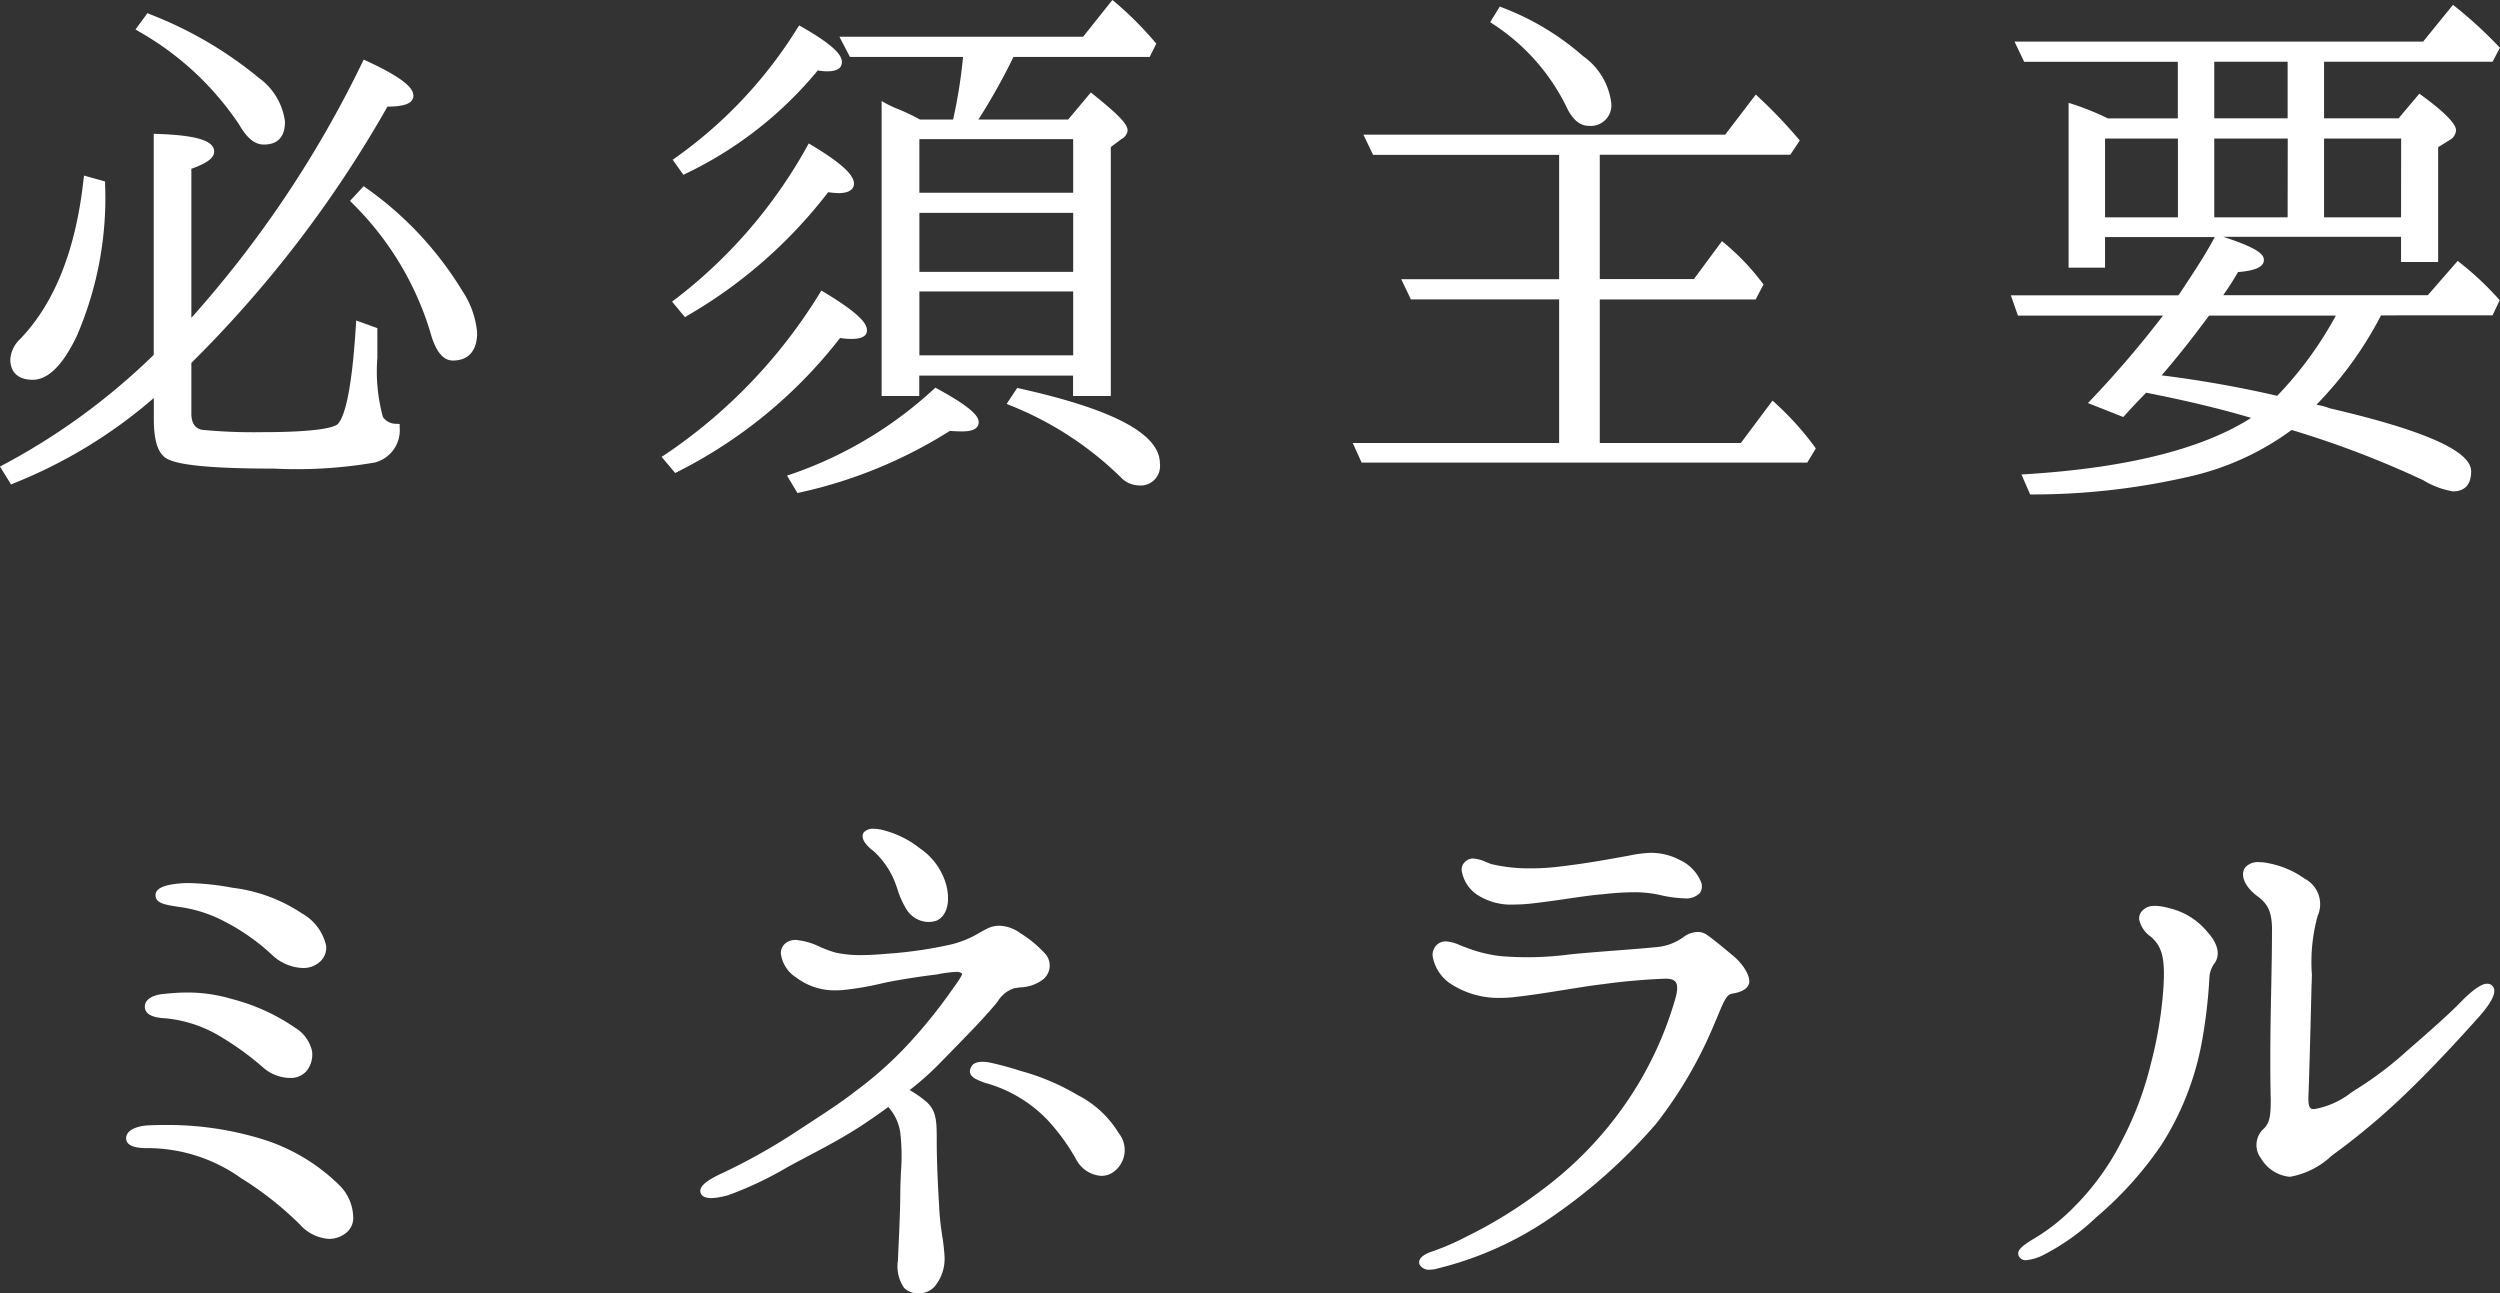
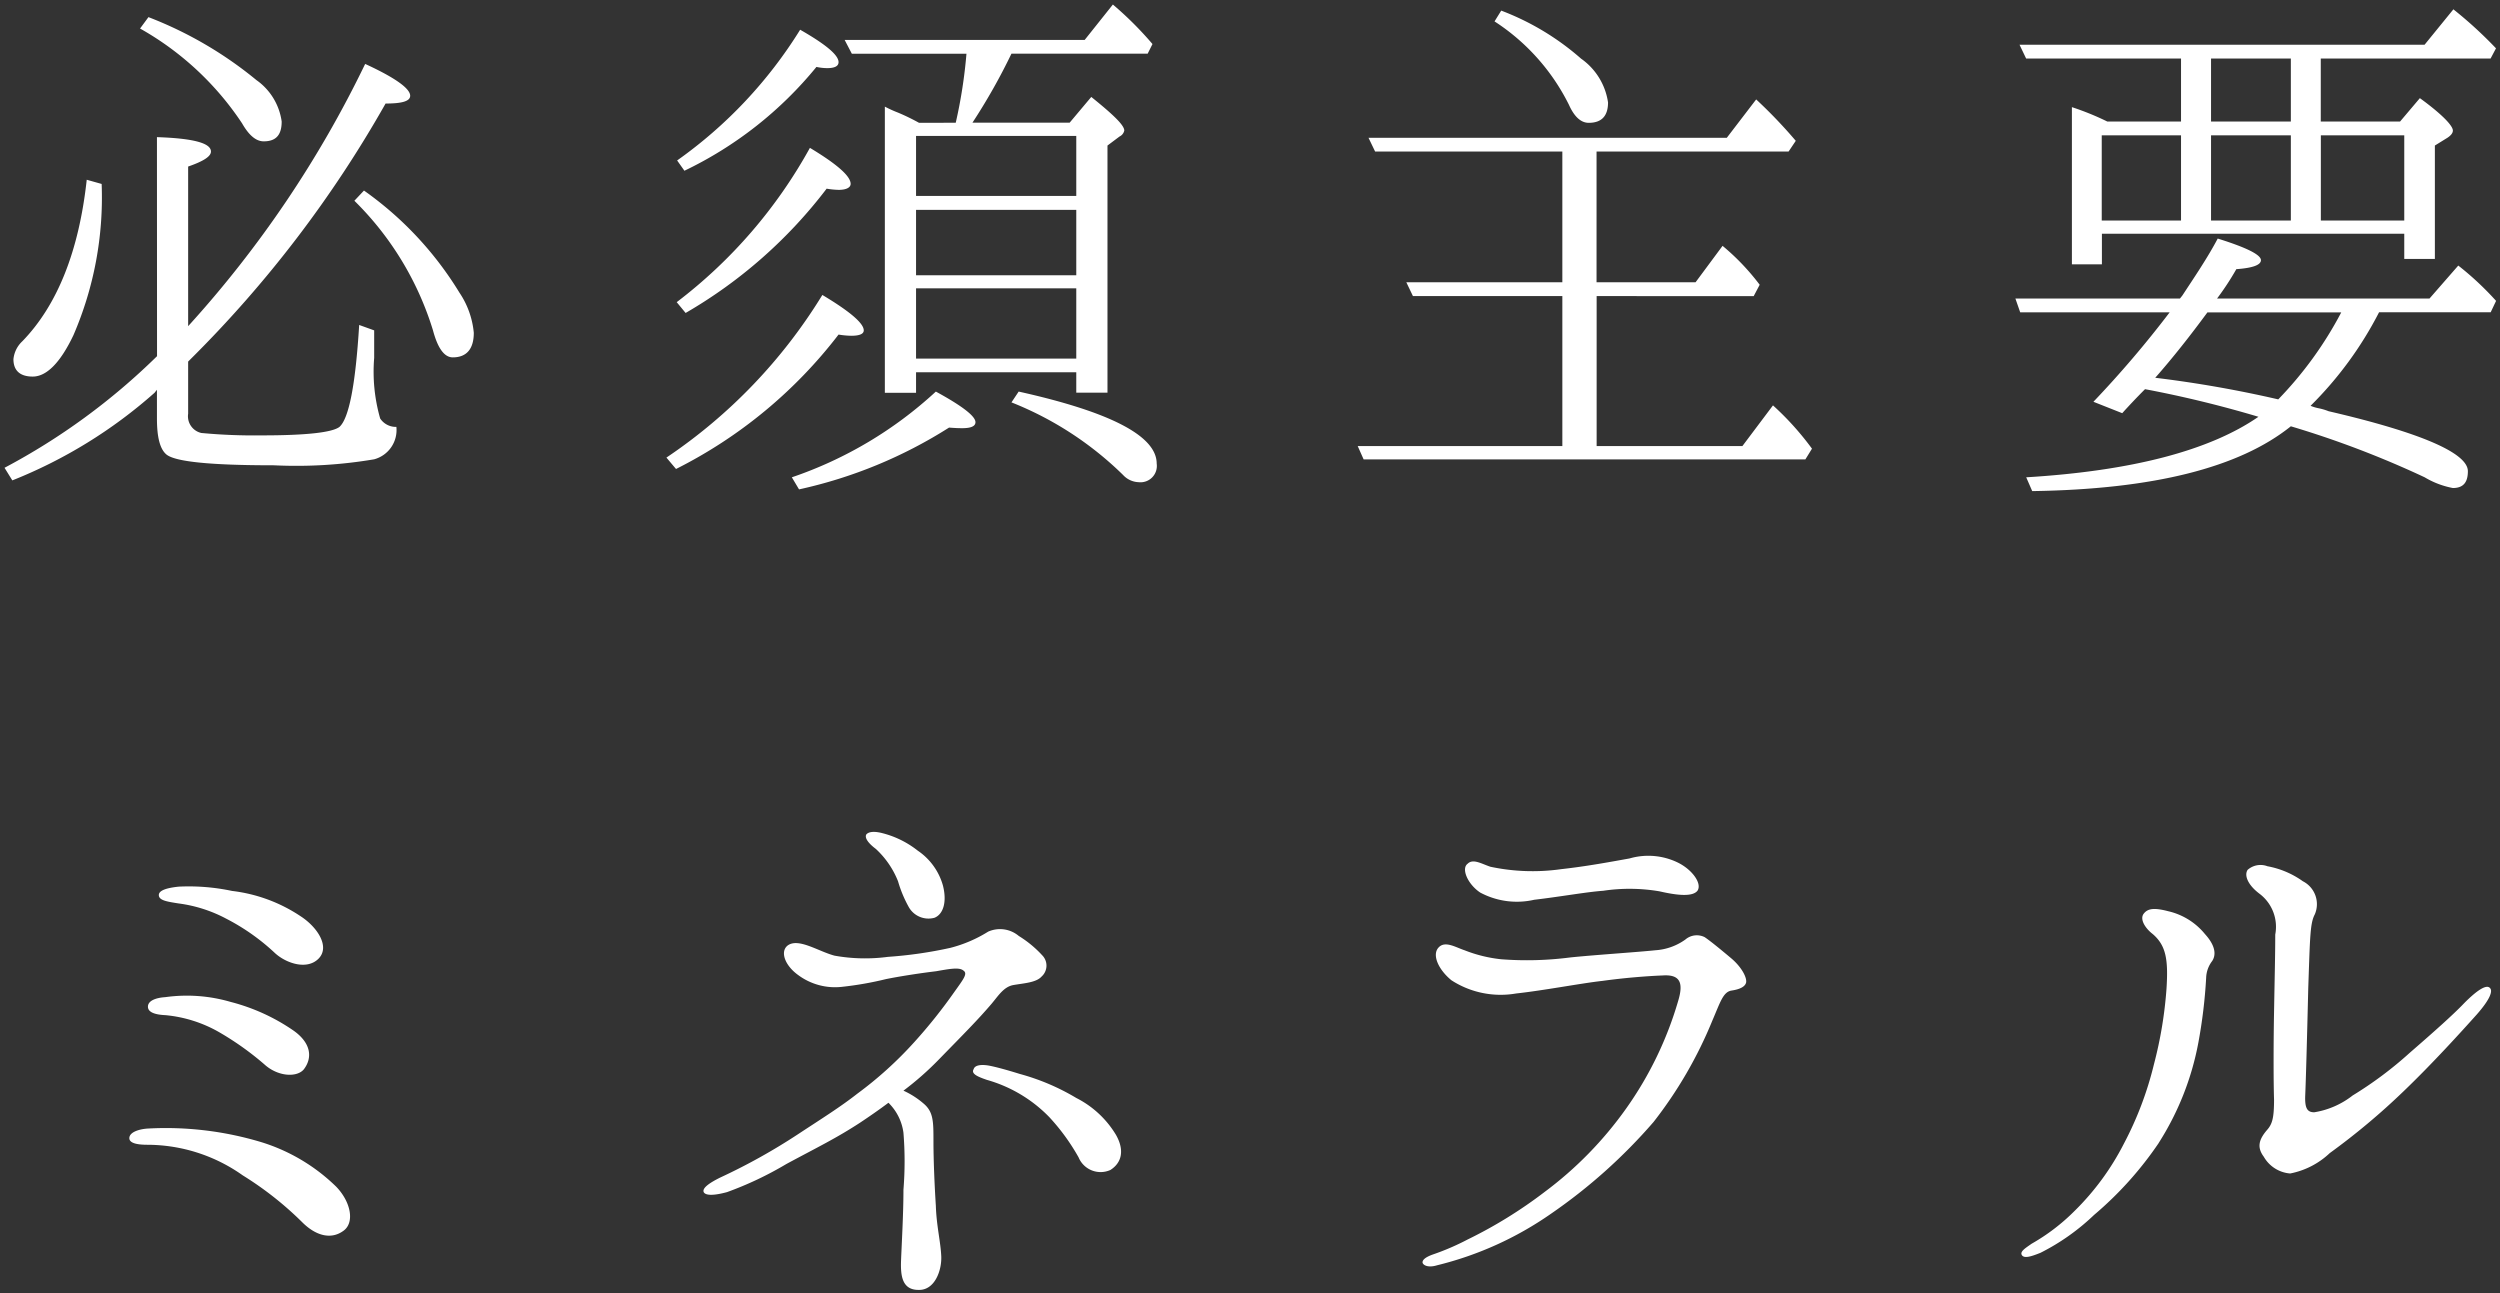
<svg xmlns="http://www.w3.org/2000/svg" width="116.65" height="60.342" viewBox="0 0 116.65 60.342">
  <rect x="0" y="0" width="116.65" height="60.342" fill="#333333" stroke="none" />
  <g transform="translate(-706.844 -1201.472)">
    <path d="M-55.58-12.684c-.364,3.332-1.372,5.852-3,7.532a1.323,1.323,0,0,0-.42.84c0,.532.308.812.9.812.644,0,1.288-.644,1.9-1.932a16.2,16.2,0,0,0,1.316-7.056Zm12.488.98a14.412,14.412,0,0,1,3.668,6.048q.336,1.26.924,1.26c.644,0,.98-.392.98-1.148a4.01,4.01,0,0,0-.672-1.876,16.05,16.05,0,0,0-4.452-4.76Zm-10-8.036a13.869,13.869,0,0,1,4.76,4.424c.336.588.672.84,1.008.84.56,0,.84-.28.84-.924a2.835,2.835,0,0,0-1.176-1.932,18.247,18.247,0,0,0-5.04-2.94ZM-52.3-4.452A30.552,30.552,0,0,1-59.416.756l.364.588a22.559,22.559,0,0,0,6.636-4.088l.112-.14V-1.54c0,.868.14,1.428.448,1.68.42.336,2.072.5,5.012.5a21.724,21.724,0,0,0,4.676-.28,1.414,1.414,0,0,0,1.036-1.512.878.878,0,0,1-.756-.392,7.929,7.929,0,0,1-.28-2.828V-5.656l-.7-.252c-.168,2.772-.476,4.368-.924,4.76-.336.252-1.512.392-3.612.392a26.315,26.315,0,0,1-2.828-.112.8.8,0,0,1-.616-.9V-4.2l.112-.112a54.771,54.771,0,0,0,9.1-11.928c.784,0,1.148-.112,1.148-.364,0-.336-.7-.84-2.1-1.484a51.351,51.351,0,0,1-8.26,12.236V-13.3c.728-.252,1.064-.476,1.064-.7,0-.392-.812-.616-2.52-.672ZM-28.084.812A22,22,0,0,0-20.5-5.46a3.968,3.968,0,0,0,.588.056q.588,0,.588-.252c0-.336-.672-.9-1.932-1.652A24.619,24.619,0,0,1-28.532.28Zm.448-7.28a22.308,22.308,0,0,0,6.58-5.8,3.771,3.771,0,0,0,.56.056c.364,0,.56-.112.56-.28,0-.364-.644-.924-1.9-1.68a22.973,22.973,0,0,1-6.216,7.2Zm-.056-6.636a17.969,17.969,0,0,0,6.16-4.844,2.462,2.462,0,0,0,.5.056c.336,0,.532-.084.532-.28,0-.336-.616-.84-1.792-1.512a21.051,21.051,0,0,1-5.74,6.1Zm5.348,14.868a21.708,21.708,0,0,0,7-2.884c.336.028.532.028.616.028.392,0,.616-.084.616-.28q0-.42-1.848-1.428a18.825,18.825,0,0,1-6.72,4Zm9.912-4.06A15.688,15.688,0,0,1-7.224,1.092a1.033,1.033,0,0,0,.728.336A.763.763,0,0,0-5.656.56c0-1.288-2.156-2.408-6.44-3.36ZM-16.884-4.34V-7.616h7.476V-4.34Zm0-7.588v-2.8h7.476v2.8Zm7.476,3.7h-7.476v-3.052h7.476Zm-7.336-7.112a10.129,10.129,0,0,0-.98-.476,5.489,5.489,0,0,1-.616-.28V-2.744h1.456V-3.7h7.476v.952h1.456V-14.28l.56-.42a.4.4,0,0,0,.224-.28c0-.252-.532-.756-1.54-1.568l-1.008,1.2h-4.536a28.1,28.1,0,0,0,1.82-3.22h6.356l.224-.448A16.335,16.335,0,0,0-7.7-20.86l-1.316,1.652h-11.2l.336.644h5.348a23.039,23.039,0,0,1-.5,3.22Zm26.852-4.732a9.854,9.854,0,0,1,3.472,3.892q.378.84.924.84c.616,0,.9-.336.9-.952a3.031,3.031,0,0,0-1.26-2.044,12.177,12.177,0,0,0-3.724-2.24ZM22.2-7.252l.28-.532A10.87,10.87,0,0,0,20.748-9.6L19.488-7.9h-4.62V-14h8.96l.336-.5a22.887,22.887,0,0,0-1.848-1.932l-1.372,1.792H4.228L4.536-14h8.736v6.1H5.992l.308.644h6.972v7H3.724L4,.364H24.612l.308-.5A13.462,13.462,0,0,0,23.1-2.156l-1.428,1.9h-6.8v-7ZM40.936-3.444c.84-.952,1.652-1.988,2.436-3.052h6.244a17.478,17.478,0,0,1-2.94,4.06A54.577,54.577,0,0,0,40.936-3.444Zm-.476.532a52.582,52.582,0,0,1,5.292,1.288C43.484-.056,39.872.9,34.916,1.2l.28.644c5.656-.084,9.66-1.092,12.068-3.024A45.04,45.04,0,0,1,53.508,1.2a3.991,3.991,0,0,0,1.316.5c.476,0,.7-.252.7-.784,0-.84-2.156-1.792-6.5-2.8a2.638,2.638,0,0,0-.476-.14,1.913,1.913,0,0,1-.364-.112A17.158,17.158,0,0,0,51.38-6.5h5.208l.252-.532A14.016,14.016,0,0,0,55.076-8.68L53.732-7.14H43.82a12.734,12.734,0,0,0,.9-1.372c.784-.056,1.148-.2,1.148-.42q0-.378-2.016-1.008c-.476.9-1.064,1.764-1.652,2.66l-.112.14H34.412l.224.644h6.972a49.22,49.22,0,0,1-3.556,4.172l1.344.532C39.7-2.128,40.068-2.52,40.46-2.912ZM43.54-18.34h3.724v2.94H43.54Zm3.724,3.584v3.976H43.54v-3.976Zm1.4,3.976v-3.976h3.892v3.976ZM42.14-14.756v3.976h-3.7v-3.976ZM38.7-15.4a12.845,12.845,0,0,0-1.652-.672v7.336h1.4v-1.428H52.556v1.176h1.428V-14.28l.588-.364q.252-.168.252-.336c0-.224-.5-.756-1.54-1.512L52.36-15.4h-3.7v-2.94h7.924l.252-.476a19.546,19.546,0,0,0-1.988-1.82l-1.344,1.652h-18.9l.308.644H42.14v2.94ZM-53.592,32.036c0,.224.336.308.84.308A7.719,7.719,0,0,1-48.3,33.772a15.6,15.6,0,0,1,2.772,2.184c.644.644,1.344.812,1.9.42.56-.364.392-1.344-.308-2.072A8.641,8.641,0,0,0-47.4,32.232a15.425,15.425,0,0,0-5.348-.644C-53.144,31.616-53.592,31.756-53.592,32.036Zm.868-6.132c0,.2.2.364.812.392a6.178,6.178,0,0,1,2.492.784,13.724,13.724,0,0,1,2.128,1.512c.644.588,1.54.616,1.848.224.42-.56.308-1.232-.476-1.792a9.2,9.2,0,0,0-2.94-1.344,7.277,7.277,0,0,0-3.052-.224C-52.36,25.484-52.724,25.624-52.724,25.9Zm3.64-4.116a10.018,10.018,0,0,1,2.3,1.624c.532.476,1.484.784,2.016.252.56-.56-.056-1.484-.84-1.988A7.3,7.3,0,0,0-48.8,20.5a9.712,9.712,0,0,0-2.492-.2c-.532.056-.924.168-.924.392,0,.252.392.308.924.392A6.521,6.521,0,0,1-49.084,21.788ZM-9.408,30.16a10.5,10.5,0,0,0-2.632-1.12c-.644-.2-1.148-.336-1.456-.392-.336-.056-.644-.028-.7.168-.14.224.224.364.616.5a6.536,6.536,0,0,1,2.912,1.736A9.825,9.825,0,0,1-9.3,32.932a1.112,1.112,0,0,0,1.484.588c.532-.336.672-.924.252-1.652A4.571,4.571,0,0,0-9.408,30.16Zm-13.524,3.08c1.456-.784,2.324-1.2,3.444-1.932.42-.28.868-.588,1.316-.924a2.4,2.4,0,0,1,.7,1.4,16.605,16.605,0,0,1,0,2.66c0,1.12-.084,2.576-.112,3.3s.056,1.372.812,1.372c.756.028,1.092-.9,1.064-1.568s-.224-1.428-.252-2.352c-.056-.868-.112-2.1-.112-3.024s0-1.372-.476-1.764a3.881,3.881,0,0,0-.924-.588,14.148,14.148,0,0,0,1.68-1.484c1.12-1.148,1.792-1.82,2.436-2.576.308-.364.56-.784,1.008-.868.476-.084,1.064-.112,1.316-.392A.685.685,0,0,0-11,23.5a5.129,5.129,0,0,0-1.092-.9,1.36,1.36,0,0,0-1.428-.2,6.244,6.244,0,0,1-1.764.756,19.713,19.713,0,0,1-2.912.42,8.073,8.073,0,0,1-2.492-.056c-.756-.2-1.68-.84-2.184-.476-.364.28-.14.924.476,1.372a2.883,2.883,0,0,0,2.044.56,15.637,15.637,0,0,0,2.072-.364c.7-.14,1.624-.28,2.324-.364.644-.112,1.092-.2,1.288-.028.2.14,0,.392-.42.98a24.079,24.079,0,0,1-1.876,2.352,17.763,17.763,0,0,1-2.66,2.408c-.784.616-1.68,1.176-2.744,1.876a28.232,28.232,0,0,1-3.668,2.044c-.448.224-.84.476-.756.672.084.168.476.168,1.092,0A16.2,16.2,0,0,0-22.932,33.24ZM-16.8,18.624a4.423,4.423,0,0,0-1.624-.812c-.308-.084-.644-.112-.784.056-.084.168.112.42.448.672a4.108,4.108,0,0,1,1.036,1.512,5.748,5.748,0,0,0,.5,1.2,1.055,1.055,0,0,0,1.2.5c.42-.168.588-.756.392-1.512A2.907,2.907,0,0,0-16.8,18.624Zm29.54,16.94a25.216,25.216,0,0,0,4.788-4.284,19.892,19.892,0,0,0,2.744-4.732c.364-.84.5-1.344.9-1.4.364-.056.616-.168.672-.364.056-.224-.2-.728-.7-1.148s-.98-.812-1.232-.98a.819.819,0,0,0-.9.112,2.7,2.7,0,0,1-1.4.5c-.784.084-2.912.224-3.976.336a15.769,15.769,0,0,1-3.22.084,6.509,6.509,0,0,1-1.708-.42c-.42-.14-.9-.448-1.2-.14-.336.336-.028,1.036.588,1.54a4.227,4.227,0,0,0,3.024.616c1.288-.14,3.024-.476,4.032-.588,1.008-.14,2.072-.224,2.8-.252.812-.056.98.336.728,1.176a16.779,16.779,0,0,1-2.436,5.04,17.388,17.388,0,0,1-3.808,3.892,21.19,21.19,0,0,1-3.584,2.212,11.549,11.549,0,0,1-1.624.7c-.392.14-.5.28-.476.392.056.14.308.224.672.112A15.891,15.891,0,0,0,12.74,35.564Zm5.936-16.38a3.149,3.149,0,0,0-2.268-.2c-.784.14-1.96.364-3.192.5a9.482,9.482,0,0,1-3.3-.112c-.42-.14-.812-.392-1.064-.14-.308.224,0,.952.588,1.344a3.627,3.627,0,0,0,2.52.336c1.2-.14,2.436-.364,3.22-.42a8.327,8.327,0,0,1,2.632.028c.868.2,1.54.252,1.764-.028C19.8,20.164,19.348,19.52,18.676,19.184ZM46,32.9a1.56,1.56,0,0,0,1.232.784,3.717,3.717,0,0,0,1.848-.952,32.151,32.151,0,0,0,3.444-2.884c1.344-1.288,2.688-2.772,3.416-3.584.616-.7.756-1.092.616-1.232-.168-.2-.644.14-1.2.7-.532.56-1.484,1.4-2.548,2.324a17.72,17.72,0,0,1-2.66,1.988,3.905,3.905,0,0,1-1.792.784c-.336,0-.448-.2-.42-.812.028-.644.084-2.632.14-4.984.084-2.408.084-3.024.308-3.444a1.2,1.2,0,0,0-.56-1.54,4.123,4.123,0,0,0-1.652-.7.908.908,0,0,0-.924.168c-.168.252,0,.7.56,1.12a1.93,1.93,0,0,1,.728,1.9c0,.924-.028,2.044-.056,3.612-.028,1.54-.028,3.22,0,4.088,0,.868-.084,1.148-.336,1.428C45.78,32.092,45.668,32.456,46,32.9Zm-4.9-.644a13.193,13.193,0,0,0,1.848-4.676,23.753,23.753,0,0,0,.364-3.024,1.358,1.358,0,0,1,.28-.784c.168-.252.2-.672-.336-1.26a3.109,3.109,0,0,0-1.708-1.064c-.644-.168-.952-.14-1.148.112s.056.672.42.952c.616.532.728,1.176.644,2.52a19.239,19.239,0,0,1-.588,3.556,15.95,15.95,0,0,1-1.4,3.7,12.139,12.139,0,0,1-2.324,3.164,9.331,9.331,0,0,1-1.988,1.512c-.28.2-.56.364-.448.532s.448.056.868-.112A10.306,10.306,0,0,0,38.08,35.62,16.523,16.523,0,0,0,41.1,32.26Z" transform="translate(766.471 1222.543)" fill="#fff" />
-     <path d="M-7.724-21.071l.117.094A16.117,16.117,0,0,1-5.74-19.112l.067.076-.311.622h-6.355a28.927,28.927,0,0,1-1.635,2.92h4.188l1.058-1.263.115.092c1.193.961,1.6,1.386,1.6,1.685a.529.529,0,0,1-.29.4l-.494.371V-2.594H-9.558v-.952h-7.176v.952H-18.49V-16.358l.224.128a5.469,5.469,0,0,0,.6.271,9.824,9.824,0,0,1,.962.465h1.549a23.635,23.635,0,0,0,.464-2.92h-5.277l-.493-.944H-9.088Zm1.692,2.083a16.6,16.6,0,0,0-1.646-1.66l-1.266,1.59H-19.969l.179.344h5.417l-.011.16a23.384,23.384,0,0,1-.507,3.242l-.026.118h-1.867l-.033-.018a9.9,9.9,0,0,0-.965-.469c-.173-.069-.309-.129-.41-.176V-2.894h1.156v-.952h7.776v.952H-8.1V-14.355l.633-.474a.323.323,0,0,0,.151-.153c0-.161-.461-.618-1.37-1.357l-.958,1.145h-4.886l.155-.233a28.045,28.045,0,0,0,1.81-3.2l.041-.084h6.357Zm60.861-1.857.116.092a19.794,19.794,0,0,1,2,1.834l.075.078-.345.652H48.814v2.64H52.29L53.26-16.7l.113.082c1.063.776,1.6,1.325,1.6,1.633a.585.585,0,0,1-.319.461l0,0-.517.32v5.358H52.406v-1.176h-8.3c1.667.539,1.9.839,1.9,1.082,0,.4-.628.517-1.207.564-.207.363-.443.73-.692,1.078h9.548l1.395-1.6.112.092a14.182,14.182,0,0,1,1.783,1.67l.064.074-.334.706H51.472A17.36,17.36,0,0,1,48.46-2.19a1.038,1.038,0,0,0,.116.026l.008,0a3.045,3.045,0,0,1,.493.144c4.439,1.032,6.6,1.995,6.6,2.943,0,.772-.462.934-.85.934a3.894,3.894,0,0,1-1.383-.52A45.123,45.123,0,0,0,47.3-1.009a12.76,12.76,0,0,1-4.811,2.184A32.442,32.442,0,0,1,35.2,2h-.1l-.405-.932.214-.013c4.7-.292,8.234-1.176,10.5-2.627-1.38-.412-2.986-.8-4.895-1.176-.371.374-.714.743-1,1.059l-.07.076-1.647-.652.154-.161A48.322,48.322,0,0,0,41.3-6.346H34.529L34.2-7.29h7.811l.062-.078.215-.326c.521-.791,1.013-1.537,1.426-2.316l0,0H38.594v1.428h-1.7v-7.69l.195.061a13.007,13.007,0,0,1,1.641.665h3.26v-2.64H34.821l-.451-.944H53.437Zm1.828,2.055a19.521,19.521,0,0,0-1.782-1.636l-1.3,1.592H34.846l.165.344H42.29v3.24H38.662l-.031-.015a13.757,13.757,0,0,0-1.437-.6v6.979h1.1v-1.428H52.706v1.176h1.128v-5.226l.657-.407c.116-.078.183-.154.183-.21,0-.084-.25-.48-1.366-1.308L52.43-15.25H48.514v-3.24H56.5ZM53.8-6.99H43.52l.18-.24a12.577,12.577,0,0,0,.885-1.356l.04-.07.08-.006c1-.071,1.009-.262,1.009-.27,0-.027-.079-.282-1.793-.828-.407.751-.881,1.471-1.382,2.23l-.218.332-.008.011-.157.2H34.623l.12.344h7.169l-.184.241a49.283,49.283,0,0,1-3.413,4.023l1.041.412c.291-.317.632-.682,1-1.049l.057-.057.079.015A52.511,52.511,0,0,1,45.8-1.767l.295.091-.254.176C43.576.063,39.977,1.018,35.139,1.34l.155.356C40.818,1.6,44.814.6,47.17-1.293l.062-.05.076.024a45.012,45.012,0,0,1,6.265,2.389,4.5,4.5,0,0,0,1.25.489c.391,0,.55-.184.55-.634s-.829-1.365-6.38-2.654l-.017,0-.016-.008a2.592,2.592,0,0,0-.438-.127,1.568,1.568,0,0,1-.318-.093l-.064-.024-.23-.077.172-.172a17.088,17.088,0,0,0,3.164-4.33l.042-.082h5.205L56.662-7a13.716,13.716,0,0,0-1.569-1.468ZM10.354-20.766l.118.047a12.381,12.381,0,0,1,3.769,2.268A3.15,3.15,0,0,1,15.55-16.3a.961.961,0,0,1-1.046,1.1c-.427,0-.784-.312-1.061-.928a9.68,9.68,0,0,0-3.42-3.83l-.117-.081Zm4.15,5.272c.516,0,.746-.247.746-.8a2.9,2.9,0,0,0-1.21-1.932,11.986,11.986,0,0,0-3.562-2.165l-.168.275a9.894,9.894,0,0,1,3.407,3.871C13.941-15.747,14.206-15.494,14.5-15.494Zm-67.251-4.962.109.046a18.414,18.414,0,0,1,5.082,2.967A2.988,2.988,0,0,1-46.33-15.4c0,.713-.333,1.074-.99,1.074-.414,0-.786-.3-1.138-.916a13.789,13.789,0,0,0-4.708-4.37l-.139-.085Zm5.427,5.83c.49,0,.69-.224.69-.774a2.726,2.726,0,0,0-1.126-1.82,17.923,17.923,0,0,0-4.889-2.867l-.225.305A13.935,13.935,0,0,1-48.2-15.394C-47.908-14.883-47.613-14.626-47.32-14.626Zm24.982-5.26.125.071c1.655.946,1.868,1.375,1.868,1.642,0,.2-.118.43-.682.43a2.466,2.466,0,0,1-.442-.042,18.089,18.089,0,0,1-6.154,4.813l-.116.059-.5-.705.123-.086a20.924,20.924,0,0,0,5.7-6.061Zm1.31,1.844c.143,0,.382-.017.382-.13,0-.145-.21-.507-1.592-1.31a21.218,21.218,0,0,1-5.581,5.938l.174.247A17.636,17.636,0,0,0-21.65-18.04l.057-.073.091.018A2.32,2.32,0,0,0-21.028-18.042ZM43.39-18.49h4.024v3.24H43.39Zm3.724.3H43.69v2.64h3.424Zm-89.773-.1.133.061c1.961.9,2.187,1.357,2.187,1.62,0,.432-.6.508-1.21.514A54.9,54.9,0,0,1-50.63-4.206l-.068.068v2.374c0,.424.165.675.491.748a24.857,24.857,0,0,0,2.8.11c2.623,0,3.33-.223,3.518-.359.284-.256.664-1.272.869-4.652l.012-.2.988.356v1.393a8.084,8.084,0,0,0,.26,2.753.74.74,0,0,0,.637.318l.144.01,0,.144A1.559,1.559,0,0,1-42.127.508a21.449,21.449,0,0,1-4.717.286c-3.975,0-4.818-.306-5.106-.537-.344-.282-.5-.853-.5-1.8V-2.5A22.887,22.887,0,0,1-58.99,1.481l-.12.054L-59.627.7l.139-.076a30.594,30.594,0,0,0,7.034-5.138V-14.827l.155.005c1.843.06,2.665.314,2.665.822,0,.294-.32.538-1.064.806v6.953a51.535,51.535,0,0,0,7.975-11.913Zm1.023,1.9c.926,0,1-.164,1-.214,0-.1-.138-.47-1.88-1.286A51.7,51.7,0,0,1-50.737-5.751L-51-5.466v-7.941l.1-.035c.894-.309.963-.506.963-.558,0-.1-.163-.433-2.22-.516V-4.391l-.043.044A30.662,30.662,0,0,1-59.205.811l.212.342a21.729,21.729,0,0,0,6.466-4l.374-.467V-1.54c0,.824.132,1.351.393,1.564s1.339.47,4.917.47A21.7,21.7,0,0,0-42.213.221l.009,0a1.223,1.223,0,0,0,.914-1.233.979.979,0,0,1-.725-.446l0-.008a7.781,7.781,0,0,1-.3-2.9V-5.551l-.413-.149c-.175,2.725-.491,4.251-.962,4.664l-.009.007c-.379.284-1.59.422-3.7.422a24.939,24.939,0,0,1-2.847-.113l-.013,0A.956.956,0,0,1-51-1.764v-2.5l.156-.156a54.6,54.6,0,0,0,9.075-11.9l.043-.076ZM22.3-16.66l.121.116A22.941,22.941,0,0,1,24.28-14.6l.07.086-.442.663h-8.89v5.8h4.394L20.72-9.819l.122.1A10.983,10.983,0,0,1,22.6-7.875l.059.076-.367.7H15.018V-.4H21.6L23.08-2.379l.122.112a13.655,13.655,0,0,1,1.84,2.039l.058.081-.4.661H3.907L3.491-.4h9.631V-7.1H6.205l-.451-.944h7.368v-5.8H4.441l-.451-.944H20.87Zm1.678,2.166a22.524,22.524,0,0,0-1.644-1.717l-1.315,1.717H4.466l.165.344h8.791v6.4H6.23l.165.344h7.027V-.1H3.957L4.1.214H24.528l.212-.347a13.307,13.307,0,0,0-1.62-1.8L21.747-.1H14.718V-7.4h7.4l.193-.366a10.8,10.8,0,0,0-1.532-1.619L19.564-7.746H14.718v-6.4h9.03Zm14.317-.412h4v4.276h-4Zm3.7.3h-3.4v3.676h3.4Zm1.4-.3h4.024v4.276H43.39Zm3.724.3H43.69v3.676h3.424Zm1.4-.3h4.192v4.276H48.514Zm3.892.3H48.814v3.676h3.592Zm-69.44-.272h7.776v3.1h-7.776Zm7.476.3h-7.176v2.5h7.176Zm-12.337.2.132.079c1.752,1.051,1.977,1.519,1.977,1.809,0,.1-.051.43-.71.43a3.71,3.71,0,0,1-.493-.044A22.426,22.426,0,0,1-27.558-6.34l-.11.067-.6-.724.126-.095a22.976,22.976,0,0,0,6.175-7.15Zm1.4,2.018c.266,0,.41-.067.41-.13,0-.164-.225-.572-1.7-1.472A23.27,23.27,0,0,1-27.84-6.947l.237.284a21.972,21.972,0,0,0,6.427-5.689l.055-.074.091.015A3.683,3.683,0,0,0-20.5-12.358Zm-35.214-.518.98.274v.114a16.231,16.231,0,0,1-1.331,7.121C-56.7-4.029-57.387-3.35-58.1-3.35c-.675,0-1.046-.342-1.046-.962a1.447,1.447,0,0,1,.459-.941c1.605-1.661,2.6-4.165,2.958-7.447Zm.68.5-.421-.118c-.382,3.264-1.4,5.768-3.017,7.444a1.188,1.188,0,0,0-.378.736c0,.445.244.662.746.662.579,0,1.191-.639,1.769-1.847A15.823,15.823,0,0,0-55.03-12.374Zm12.37-.008.108.083a16.108,16.108,0,0,1,4.491,4.805,4.154,4.154,0,0,1,.691,1.95c0,.837-.4,1.3-1.13,1.3-.473,0-.823-.449-1.069-1.371A14.238,14.238,0,0,0-43.2-11.6l-.095-.1Zm4.16,7.836c.559,0,.83-.326.83-1a3.883,3.883,0,0,0-.651-1.8l0-.006a15.626,15.626,0,0,0-4.3-4.629l-.259.275a14.376,14.376,0,0,1,3.609,6.01C-39.139-5.171-38.891-4.546-38.5-4.546Zm21.466-6.888h7.776v3.352h-7.776Zm7.476.3h-7.176v2.752h7.176Zm-7.476,3.368h7.776V-4.19h-7.776Zm7.476.3h-7.176V-4.49h7.176ZM-21.3-7.512l.125.075c1.777,1.066,2,1.512,2,1.781s-.248.4-.738.4A3.912,3.912,0,0,1-20.43-5.3,22.265,22.265,0,0,1-28.015.945L-28.122,1l-.635-.754.144-.092a24.52,24.52,0,0,0,7.235-7.543Zm1.392,1.958c.321,0,.438-.061.438-.1,0-.12-.172-.5-1.735-1.448a24.844,24.844,0,0,1-7.1,7.418l.261.31a21.927,21.927,0,0,0,7.431-6.175l.054-.071.088.014A3.931,3.931,0,0,0-19.908-5.554ZM43.3-6.646h6.569l-.116.22a17.636,17.636,0,0,1-2.965,4.095l-.059.061-.083-.02A54.051,54.051,0,0,0,40.917-3.3l-.28-.036.187-.212c.761-.862,1.555-1.857,2.428-3.042Zm6.069.3H43.448c-.79,1.07-1.517,1.986-2.214,2.789a53.657,53.657,0,0,1,5.394.955A17.3,17.3,0,0,0,49.365-6.346ZM-15.982-2.983l.094.051c1.707.931,1.926,1.323,1.926,1.56,0,.285-.258.43-.766.43-.081,0-.266,0-.578-.024A21.865,21.865,0,0,1-22.311,1.91l-.106.024-.487-.812.176-.06a18.8,18.8,0,0,0,6.667-3.973Zm1.254,1.741c.287,0,.466-.05.466-.13s-.123-.388-1.676-1.245a19.092,19.092,0,0,1-6.518,3.9l.185.308a21.518,21.518,0,0,0,6.846-2.84l.043-.028.051,0C-15-1.242-14.81-1.242-14.728-1.242Zm2.564-1.727.1.022C-7.651-1.966-5.506-.819-5.506.56A.906.906,0,0,1-6.5,1.578,1.181,1.181,0,0,1-7.33,1.2a15.641,15.641,0,0,0-5.16-3.356l-.167-.07ZM-6.5,1.278c.471,0,.69-.228.69-.718,0-.58-.516-1.143-1.533-1.673a20.362,20.362,0,0,0-4.689-1.518l-.179.268A15.807,15.807,0,0,1-7.117.987.888.888,0,0,0-6.5,1.278ZM-18.855,17.6a1.822,1.822,0,0,1,.471.072,4.55,4.55,0,0,1,1.675.837,3.05,3.05,0,0,1,1.231,1.7c.214.825.025,1.488-.481,1.69l-.011,0a1.081,1.081,0,0,1-.323.049,1.225,1.225,0,0,1-1.055-.62,3.916,3.916,0,0,1-.4-.9c-.036-.1-.073-.213-.115-.325a3.945,3.945,0,0,0-.989-1.45c-.551-.414-.571-.695-.489-.857l.008-.016.011-.013A.578.578,0,0,1-18.855,17.6Zm2.789,4.023c.347-.144.467-.678.3-1.333a2.734,2.734,0,0,0-1.121-1.542,4.269,4.269,0,0,0-1.57-.786.833.833,0,0,0-.617-.009c0,.06.082.227.407.471l0,0a4.253,4.253,0,0,1,1.079,1.57l0,.006c.044.118.082.229.119.336a3.613,3.613,0,0,0,.371.839l.006.011a.917.917,0,0,0,.794.466A.783.783,0,0,0-16.066,21.619Zm33.482-2.9a2.839,2.839,0,0,1,1.328.329,1.937,1.937,0,0,1,1.012,1.064.564.564,0,0,1-.058.47l-.008.01a.887.887,0,0,1-.731.249,5.644,5.644,0,0,1-1.183-.168,5.568,5.568,0,0,0-1.2-.116,13,13,0,0,0-1.387.091h-.005c-.436.031-1.027.117-1.654.208-.507.074-1.031.15-1.56.211a7.82,7.82,0,0,1-.946.064,2.905,2.905,0,0,1-1.675-.424,1.671,1.671,0,0,1-.776-1.18.479.479,0,0,1,.173-.4.512.512,0,0,1,.367-.143,1.675,1.675,0,0,1,.584.158c.083.033.17.067.255.1a7.677,7.677,0,0,0,1.87.2,10.334,10.334,0,0,0,1.37-.089c1.079-.123,2.12-.311,2.879-.448l.307-.055A5.767,5.767,0,0,1,17.416,18.721Zm2.035,1.69a.278.278,0,0,0,.015-.221,1.656,1.656,0,0,0-.856-.872,2.554,2.554,0,0,0-1.193-.3,5.309,5.309,0,0,0-.98.114l-.307.055c-.764.138-1.81.327-2.9.45a10.472,10.472,0,0,1-1.407.091,7.963,7.963,0,0,1-1.954-.208l-.007,0c-.094-.031-.186-.068-.274-.1a1.5,1.5,0,0,0-.473-.137.214.214,0,0,0-.163.063l-.018.015a.183.183,0,0,0-.06.162,1.391,1.391,0,0,0,.642.936,2.624,2.624,0,0,0,1.509.374,7.532,7.532,0,0,0,.91-.062c.525-.061,1.047-.137,1.552-.21.631-.092,1.226-.178,1.673-.21a13.25,13.25,0,0,1,1.416-.093,5.863,5.863,0,0,1,1.261.123,5.374,5.374,0,0,0,1.118.161A.671.671,0,0,0,19.451,20.411ZM45.8,19.158a1.962,1.962,0,0,1,.408.047,4.265,4.265,0,0,1,1.7.723,1.34,1.34,0,0,1,.606,1.738,8.132,8.132,0,0,0-.267,2.762c-.006.19-.013.394-.021.613-.056,2.332-.112,4.336-.14,4.985-.015.329.013.526.085.6.022.023.065.054.185.054a3.892,3.892,0,0,0,1.713-.762l.2-.134a16.387,16.387,0,0,0,2.433-1.837c.941-.817,1.988-1.735,2.541-2.317.8-.8,1.087-.8,1.181-.8a.314.314,0,0,1,.242.1c.229.236.028.7-.613,1.433-.851.949-2.13,2.353-3.425,3.593a32.3,32.3,0,0,1-3.461,2.9,3.809,3.809,0,0,1-1.925.979l-.058,0a1.738,1.738,0,0,1-1.306-.849,1.022,1.022,0,0,1,.149-1.417c.221-.246.3-.483.3-1.33-.028-.865-.028-2.549,0-4.091.007-.413.015-.794.022-1.15.019-.995.034-1.78.034-2.459.029-.963-.133-1.395-.666-1.783-.682-.511-.791-1.033-.6-1.325l0-.007A.794.794,0,0,1,45.8,19.158Zm2.56,11.824a.525.525,0,0,1-.4-.146c-.139-.146-.188-.384-.168-.822.028-.648.084-2.649.14-4.981.008-.22.015-.424.021-.615.067-1.958.084-2.484.3-2.9a1.052,1.052,0,0,0-.512-1.345,3.957,3.957,0,0,0-1.6-.678,1.661,1.661,0,0,0-.344-.04.54.54,0,0,0-.425.148c-.109.171.039.547.527.913a2.084,2.084,0,0,1,.788,2.029c0,.678-.015,1.465-.034,2.461-.007.355-.014.737-.022,1.149-.028,1.537-.028,3.215,0,4.08,0,.878-.08,1.207-.374,1.533-.356.411-.392.694-.132,1.042l0,.007a1.431,1.431,0,0,0,1.1.717A3.672,3.672,0,0,0,49,32.615a32.021,32.021,0,0,0,3.43-2.872c1.286-1.232,2.56-2.63,3.407-3.575.714-.811.623-1.024.622-1.026l-.008-.008s0,0-.018,0c-.059,0-.305.051-.966.712-.559.589-1.613,1.512-2.556,2.331a16.612,16.612,0,0,1-2.468,1.864l-.208.136A4.015,4.015,0,0,1,48.356,30.982ZM-50.831,20.133a12.273,12.273,0,0,1,2.053.219,7.469,7.469,0,0,1,3.246,1.2,2.312,2.312,0,0,1,1.12,1.491.868.868,0,0,1-.254.73,1.145,1.145,0,0,1-.831.323,2.2,2.2,0,0,1-1.391-.57l-.021-.019a9.859,9.859,0,0,0-2.245-1.584,6.37,6.37,0,0,0-2.164-.684l-.038-.006c-.567-.089-1.015-.16-1.015-.535s.566-.489,1.058-.541C-51.162,20.141-51,20.133-50.831,20.133Zm5.334,3.66a.84.84,0,0,0,.619-.236.563.563,0,0,0,.168-.485,2.044,2.044,0,0,0-.983-1.27,7.114,7.114,0,0,0-3.132-1.154,9.629,9.629,0,0,0-2.457-.2c-.779.082-.788.241-.788.243,0,.118.4.182.762.238l.036.006a6.64,6.64,0,0,1,2.256.714,10.124,10.124,0,0,1,2.308,1.628l.021.019A1.916,1.916,0,0,0-45.5,23.794Zm86.4-2.6a2.774,2.774,0,0,1,.684.111,3.259,3.259,0,0,1,1.784,1.111c.655.725.5,1.214.347,1.441l-.01.013a1.216,1.216,0,0,0-.245.7A24.228,24.228,0,0,1,43.1,27.61a13.385,13.385,0,0,1-1.87,4.731,16.861,16.861,0,0,1-3.05,3.39,10.47,10.47,0,0,1-2.525,1.787l-.011.005a2.216,2.216,0,0,1-.731.206.356.356,0,0,1-.318-.15c-.183-.275.145-.5.409-.684l.078-.054.01-.007a9.154,9.154,0,0,0,1.959-1.49,11.951,11.951,0,0,0,2.295-3.124,15.732,15.732,0,0,0,1.388-3.664,19.144,19.144,0,0,0,.584-3.532c.085-1.365-.052-1.926-.589-2.391a1.311,1.311,0,0,1-.539-.787.493.493,0,0,1,.1-.373A.724.724,0,0,1,40.906,21.2Zm2.569,2.491c.173-.267.057-.647-.326-1.07l0-.005A2.971,2.971,0,0,0,41.516,21.6a2.526,2.526,0,0,0-.609-.1.431.431,0,0,0-.384.16.2.2,0,0,0-.034.151,1.054,1.054,0,0,0,.427.59l.007.005c.695.6.778,1.33.7,2.643a19.418,19.418,0,0,1-.592,3.584,16.011,16.011,0,0,1-1.412,3.728,12.24,12.24,0,0,1-2.351,3.2,9.541,9.541,0,0,1-2.013,1.532l-.074.051a1.34,1.34,0,0,0-.328.272.12.12,0,0,0,.066.015,2.146,2.146,0,0,0,.614-.182,10.2,10.2,0,0,0,2.452-1.738,16.367,16.367,0,0,0,3-3.331A13.087,13.087,0,0,0,42.8,27.555a23.891,23.891,0,0,0,.361-3v-.006A1.513,1.513,0,0,1,43.475,23.687Zm-56.48-1.562a1.755,1.755,0,0,1,.991.35,5.309,5.309,0,0,1,1.12.919.829.829,0,0,1-.022,1.205l0,.005a1.88,1.88,0,0,1-1.12.4c-.1.015-.192.028-.282.044a1.419,1.419,0,0,0-.756.616c-.053.066-.107.135-.164.2-.56.657-1.137,1.247-2.009,2.14l-.434.444a13.787,13.787,0,0,1-1.5,1.348,5.1,5.1,0,0,1,.73.5c.535.44.535.953.535,1.883,0,.946.058,2.177.112,3.014V35.2a11.7,11.7,0,0,0,.142,1.375,9.753,9.753,0,0,1,.11.975,2.025,2.025,0,0,1-.465,1.411.971.971,0,0,1-.751.313.89.89,0,0,1-.668-.25,1.768,1.768,0,0,1-.291-1.278c.007-.18.017-.4.029-.657.035-.76.083-1.8.083-2.641.007-.3.018-.568.029-.83a9.446,9.446,0,0,0-.027-1.805V31.8a2.269,2.269,0,0,0-.565-1.219c-.356.264-.747.537-1.219.851-.869.565-1.6.954-2.533,1.447-.289.153-.587.311-.923.492a16.459,16.459,0,0,1-2.8,1.327c-.725.2-1.145.174-1.27-.076l0-.008c-.141-.328.339-.621.827-.865a27.984,27.984,0,0,0,3.652-2.035l.592-.387c.812-.53,1.514-.988,2.143-1.482a17.625,17.625,0,0,0,2.641-2.39,23.923,23.923,0,0,0,1.82-2.275l.107-.15c.2-.281.429-.6.406-.673a.056.056,0,0,0-.013-.012l-.01-.008a.424.424,0,0,0-.263-.059,5.759,5.759,0,0,0-.847.111l-.062.011c-.762.091-1.67.234-2.312.362l-.245.054a13.939,13.939,0,0,1-1.842.312c-.111.007-.215.011-.313.011a2.966,2.966,0,0,1-1.831-.6,1.549,1.549,0,0,1-.716-1.113.6.6,0,0,1,.234-.5.774.774,0,0,1,.466-.141,3.261,3.261,0,0,1,1.128.327,5.773,5.773,0,0,0,.719.264,5.319,5.319,0,0,0,1.195.118c.343,0,.728-.02,1.247-.066a19.654,19.654,0,0,0,2.893-.417,4.641,4.641,0,0,0,1.373-.553c.114-.064.233-.129.356-.191A1.249,1.249,0,0,1-13.005,22.124Zm1.859,2.282c.259-.318.268-.552.032-.808a5.013,5.013,0,0,0-1.06-.87l-.007,0a1.519,1.519,0,0,0-.824-.3.955.955,0,0,0-.449.112c-.12.06-.23.121-.347.186a4.9,4.9,0,0,1-1.454.583,19.661,19.661,0,0,1-2.936.423c-.524.046-.916.067-1.269.067a5.613,5.613,0,0,1-1.266-.127,5.97,5.97,0,0,1-.763-.278,3.091,3.091,0,0,0-1.013-.3.473.473,0,0,0-.287.081.3.3,0,0,0-.113.257,1.273,1.273,0,0,0,.59.872,2.654,2.654,0,0,0,1.658.542c.091,0,.188,0,.288-.01a13.687,13.687,0,0,0,1.8-.306l.249-.055c.651-.13,1.566-.274,2.334-.366l.051-.009a5.794,5.794,0,0,1,.9-.116.68.68,0,0,1,.453.127.352.352,0,0,1,.075.481,4.656,4.656,0,0,1-.4.619l-.107.15a24.192,24.192,0,0,1-1.84,2.3,17.891,17.891,0,0,1-2.682,2.428c-.638.5-1.344.962-2.162,1.5l-.59.386a28.236,28.236,0,0,1-3.685,2.054c-.6.3-.672.445-.681.475a.383.383,0,0,0,.207.037,2.9,2.9,0,0,0,.706-.121,16.325,16.325,0,0,0,2.74-1.3c.336-.181.635-.34.924-.493.96-.509,1.653-.876,2.509-1.433.512-.341.928-.633,1.308-.918l.1-.075.092.085a2.526,2.526,0,0,1,.747,1.49,9.652,9.652,0,0,1,.03,1.862c-.011.261-.021.532-.029.822,0,.843-.048,1.888-.083,2.651-.012.252-.022.476-.029.655a1.547,1.547,0,0,0,.207,1.058.6.6,0,0,0,.455.158h.006a.671.671,0,0,0,.526-.221,1.731,1.731,0,0,0,.382-1.191c-.012-.293-.058-.609-.107-.945a12.126,12.126,0,0,1-.145-1.407c-.054-.842-.112-2.079-.112-3.031,0-.92,0-1.3-.421-1.648a3.71,3.71,0,0,0-.886-.565l-.24-.1.207-.158A13.912,13.912,0,0,0-15.9,28.237l.436-.446c.868-.888,1.442-1.475,2-2.124.053-.063.106-.13.158-.194a1.654,1.654,0,0,1,.937-.724c.1-.017.2-.032.292-.046A1.749,1.749,0,0,0-11.146,24.406Zm30.729-1.99h0a.731.731,0,0,1,.408.115c.265.176.76.586,1.245.99.507.422.829.981.749,1.3-.071.25-.331.4-.795.476-.236.034-.368.326-.621.932-.049.117-.1.244-.161.379a20.044,20.044,0,0,1-2.765,4.766,25.406,25.406,0,0,1-4.819,4.313,16.043,16.043,0,0,1-5.364,2.429,1.227,1.227,0,0,1-.357.058.5.5,0,0,1-.5-.258L6.6,37.9c-.056-.223.136-.414.571-.57l.006,0a11.5,11.5,0,0,0,1.6-.691,21.211,21.211,0,0,0,3.561-2.2,17.155,17.155,0,0,0,3.776-3.86,16.694,16.694,0,0,0,2.415-5c.123-.41.133-.691.029-.831-.09-.121-.289-.17-.6-.148-.66.025-1.736.1-2.79.251-.468.052-1.091.152-1.75.258-.782.125-1.591.255-2.286.331a5.426,5.426,0,0,1-.73.05A4.079,4.079,0,0,1,8,24.792l0,0a1.941,1.941,0,0,1-.78-1.256.648.648,0,0,1,.181-.506.6.6,0,0,1,.437-.176,1.854,1.854,0,0,1,.661.18c.091.037.177.072.26.1l.005,0a6.345,6.345,0,0,0,1.675.412,15.176,15.176,0,0,0,3.185-.084c.566-.06,1.413-.126,2.233-.189.706-.055,1.372-.107,1.739-.146a2.519,2.519,0,0,0,1.326-.472A1.121,1.121,0,0,1,19.583,22.416ZM7.105,37.874a.93.93,0,0,0,.271-.045h.005a15.767,15.767,0,0,0,5.273-2.386,25.093,25.093,0,0,0,4.758-4.256,19.752,19.752,0,0,0,2.722-4.7c.058-.135.111-.26.159-.376.265-.635.44-1.054.854-1.113.32-.049.516-.141.549-.257a1.526,1.526,0,0,0-.652-.992c-.458-.381-.967-.8-1.219-.97a.434.434,0,0,0-.241-.065h0a.822.822,0,0,0-.479.17,2.889,2.889,0,0,1-1.47.534h-.006c-.371.04-1.041.092-1.751.147-.818.064-1.663.13-2.225.189a21.973,21.973,0,0,1-2.239.138,8.344,8.344,0,0,1-1.015-.054,6.643,6.643,0,0,1-1.74-.427c-.092-.031-.185-.069-.276-.105a1.662,1.662,0,0,0-.548-.158.294.294,0,0,0-.224.088.352.352,0,0,0-.094.279,1.671,1.671,0,0,0,.668,1.037,3.78,3.78,0,0,0,2.218.633,5.147,5.147,0,0,0,.693-.047c.691-.075,1.5-.2,2.275-.329.663-.106,1.29-.207,1.761-.259,1.061-.147,2.148-.227,2.811-.253.049,0,.1-.005.151-.005a.823.823,0,0,1,.71.274,1.24,1.24,0,0,1,.017,1.1,16.968,16.968,0,0,1-2.458,5.085,17.438,17.438,0,0,1-3.838,3.923A21.512,21.512,0,0,1,8.912,36.9a11.775,11.775,0,0,1-1.641.707c-.281.1-.355.182-.372.209A.313.313,0,0,0,7.105,37.874ZM-50.847,25.239a7.271,7.271,0,0,1,2.027.3A9.316,9.316,0,0,1-45.832,26.9a1.7,1.7,0,0,1,.765,1.074,1.22,1.22,0,0,1-.257.929.979.979,0,0,1-.787.322,1.941,1.941,0,0,1-1.282-.525,13.673,13.673,0,0,0-2.1-1.495,6.034,6.034,0,0,0-2.425-.763c-.631-.029-.951-.212-.951-.542s.346-.559.949-.6A9.685,9.685,0,0,1-50.847,25.239Zm4.736,3.689a.688.688,0,0,0,.549-.2.913.913,0,0,0,.2-.7,1.415,1.415,0,0,0-.644-.877A9.029,9.029,0,0,0-48.9,25.824a6.982,6.982,0,0,0-1.945-.285,9.41,9.41,0,0,0-1.049.066H-51.9c-.408.025-.671.143-.671.3,0,.133.25.223.669.242h.008a6.337,6.337,0,0,1,2.552.8,13.951,13.951,0,0,1,2.154,1.531A1.662,1.662,0,0,0-46.111,28.928Zm32.334-.455a1.884,1.884,0,0,1,.305.028A15.065,15.065,0,0,1-12,28.9,10.675,10.675,0,0,1-9.334,30.03,4.776,4.776,0,0,1-7.428,31.8a1.258,1.258,0,0,1-.3,1.85.963.963,0,0,1-.51.145,1.431,1.431,0,0,1-1.184-.785,9.652,9.652,0,0,0-1.352-1.849,6.364,6.364,0,0,0-2.84-1.692l-.012,0c-.382-.137-.658-.249-.73-.454a.3.3,0,0,1,.026-.253C-14.288,28.621-14.152,28.473-13.777,28.473Zm5.535,5.019a.665.665,0,0,0,.352-.1c.489-.309.561-.824.2-1.449a4.369,4.369,0,0,0-1.794-1.654,10.3,10.3,0,0,0-2.6-1.106,14.879,14.879,0,0,0-1.44-.388,1.636,1.636,0,0,0-.254-.023c-.152,0-.26.033-.275.085l-.006.02-.011.018a.052.052,0,0,0-.008.016c.026.08.407.217.541.265a6.687,6.687,0,0,1,2.978,1.778A9.946,9.946,0,0,1-9.165,32.86,1.149,1.149,0,0,0-8.242,33.491Zm-43.719-2.071a15.041,15.041,0,0,1,4.6.669A8.847,8.847,0,0,1-43.824,34.2a2.159,2.159,0,0,1,.677,1.629.892.892,0,0,1-.393.672,1.262,1.262,0,0,1-.733.235,1.986,1.986,0,0,1-1.361-.673A15.563,15.563,0,0,0-48.38,33.9a7.537,7.537,0,0,0-4.372-1.4c-.245,0-.99,0-.99-.458,0-.389.506-.564.979-.6C-52.493,31.427-52.224,31.421-51.961,31.421Zm7.687,5.015a.968.968,0,0,0,.564-.182l0,0a.594.594,0,0,0,.261-.456,1.886,1.886,0,0,0-.6-1.387,8.539,8.539,0,0,0-3.411-2.033,14.739,14.739,0,0,0-4.51-.654c-.26,0-.524.006-.785.017-.382.027-.7.161-.7.3,0,.055.144.158.69.158a7.814,7.814,0,0,1,4.534,1.452,15.852,15.852,0,0,1,2.8,2.2A1.7,1.7,0,0,0-44.274,36.436Z" transform="translate(766.471 1222.543)" fill="#fff" />
  </g>
</svg>